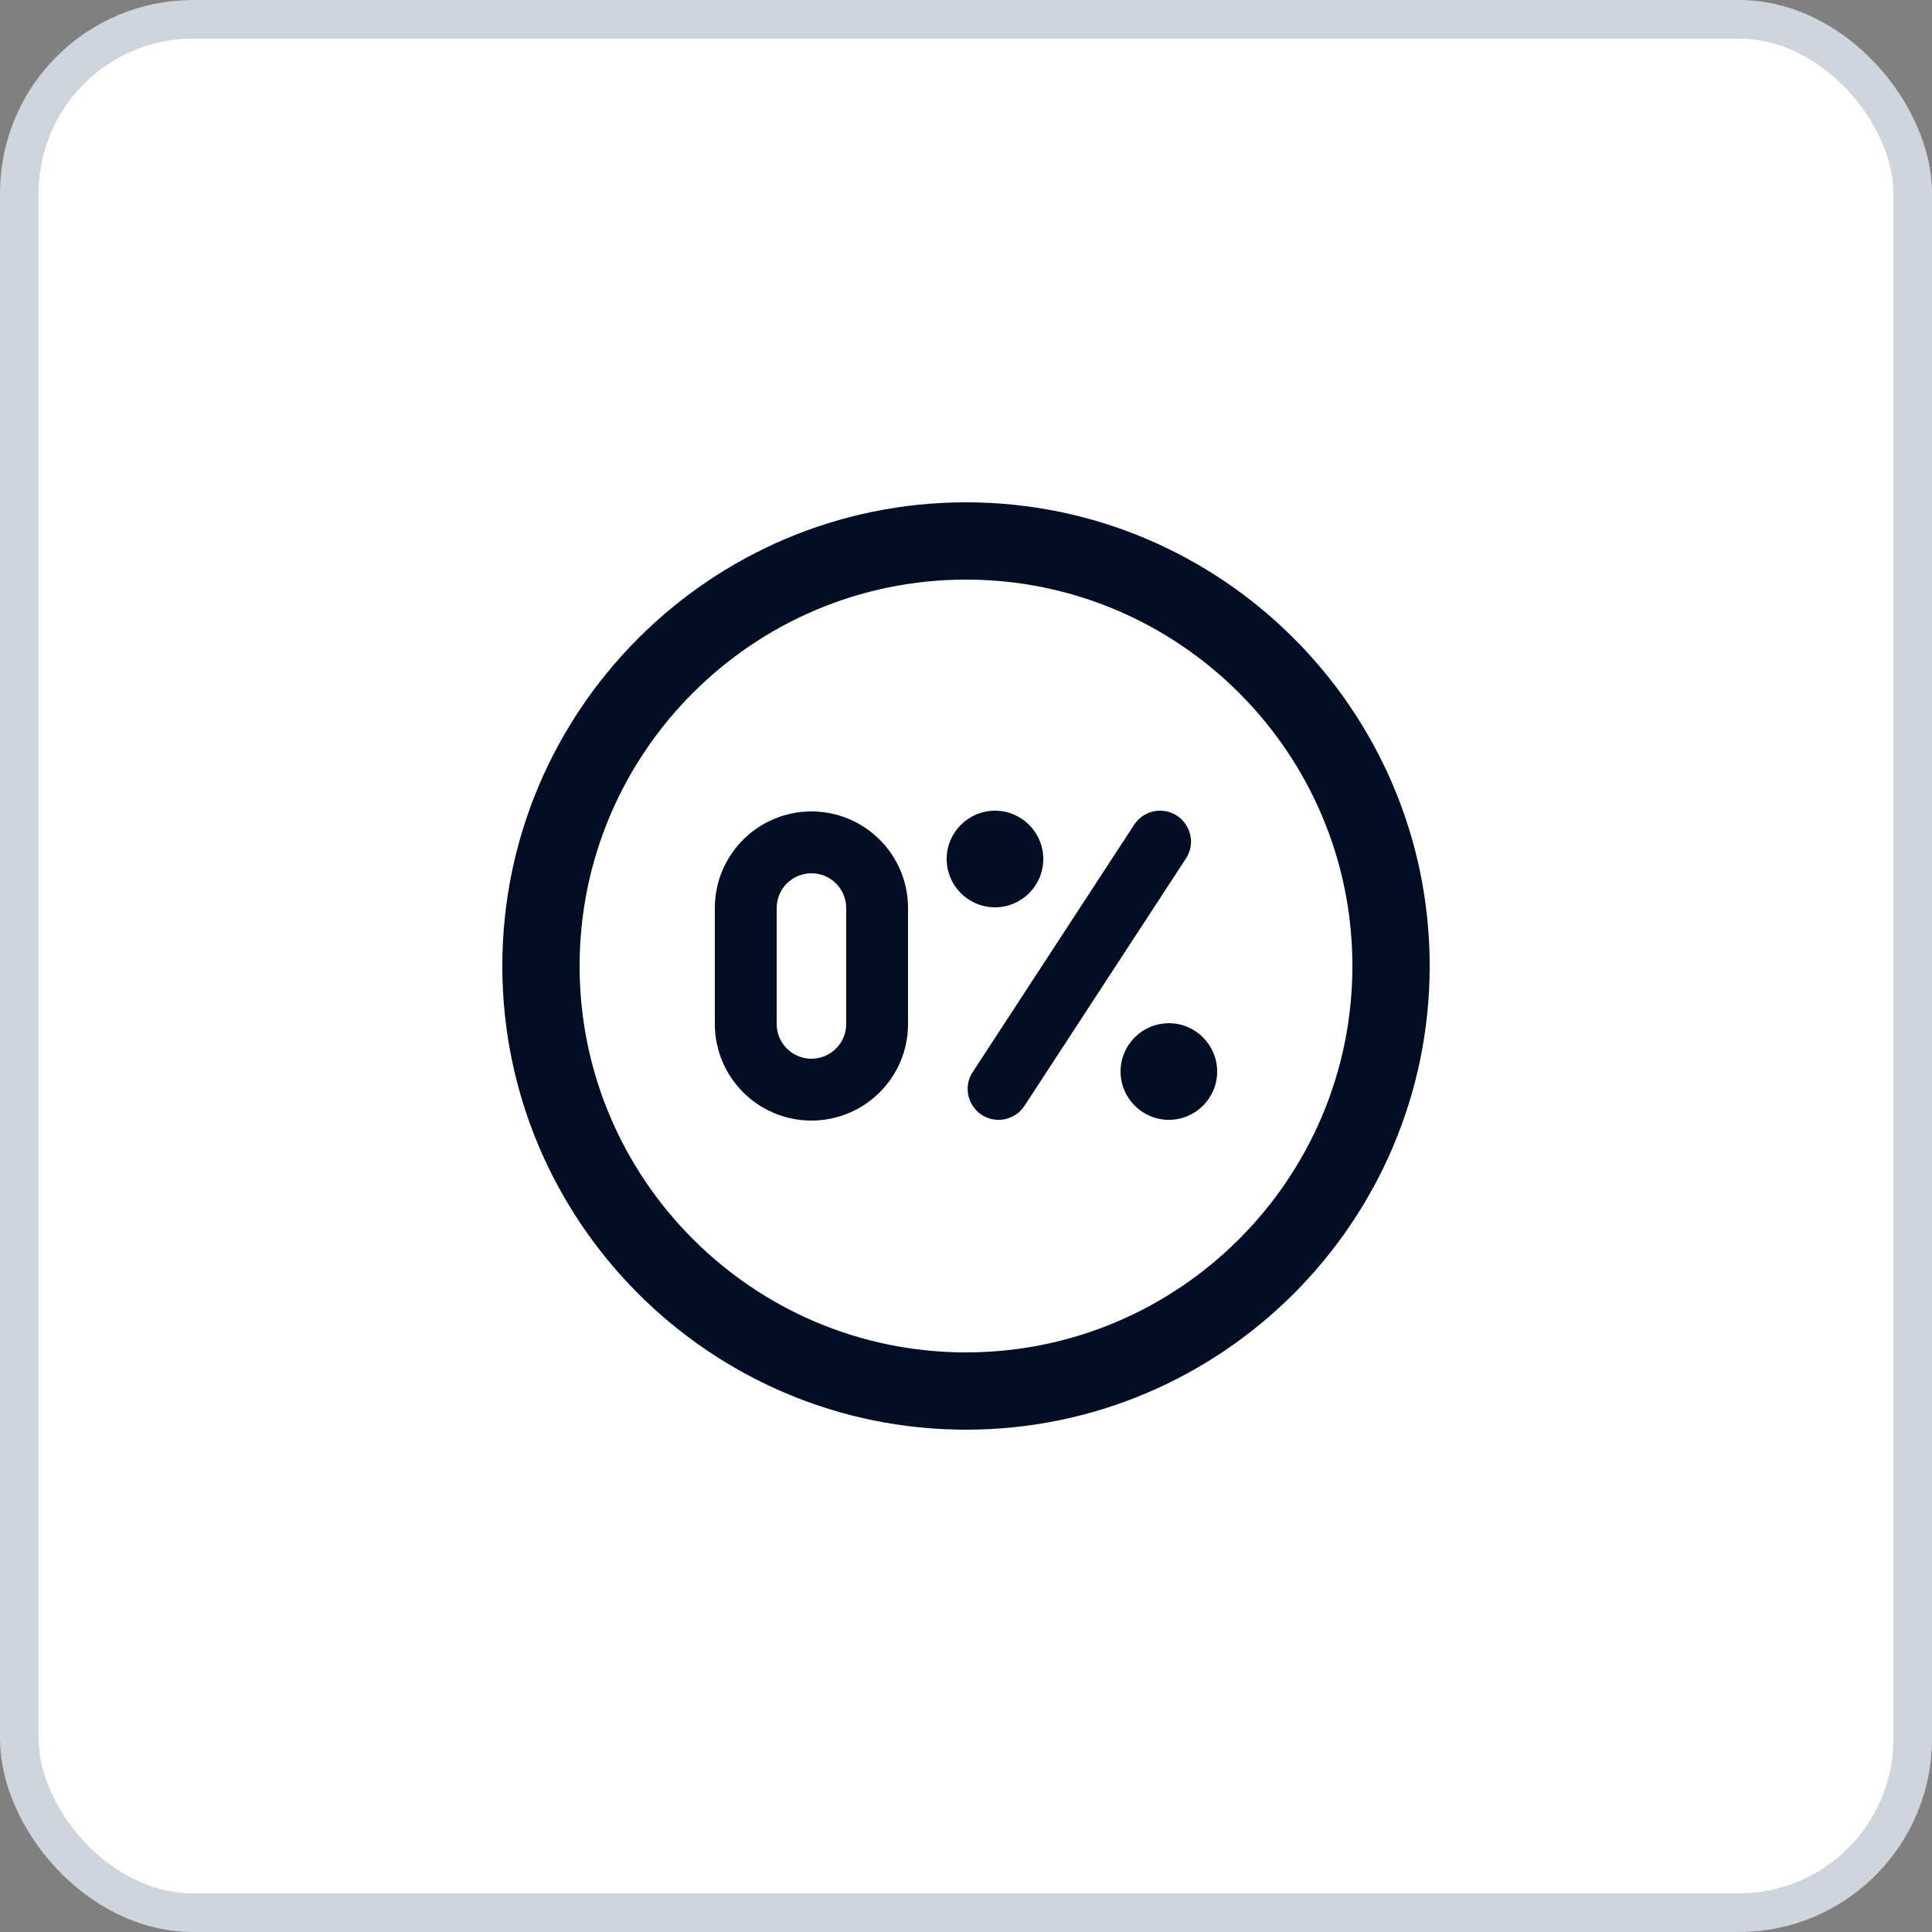
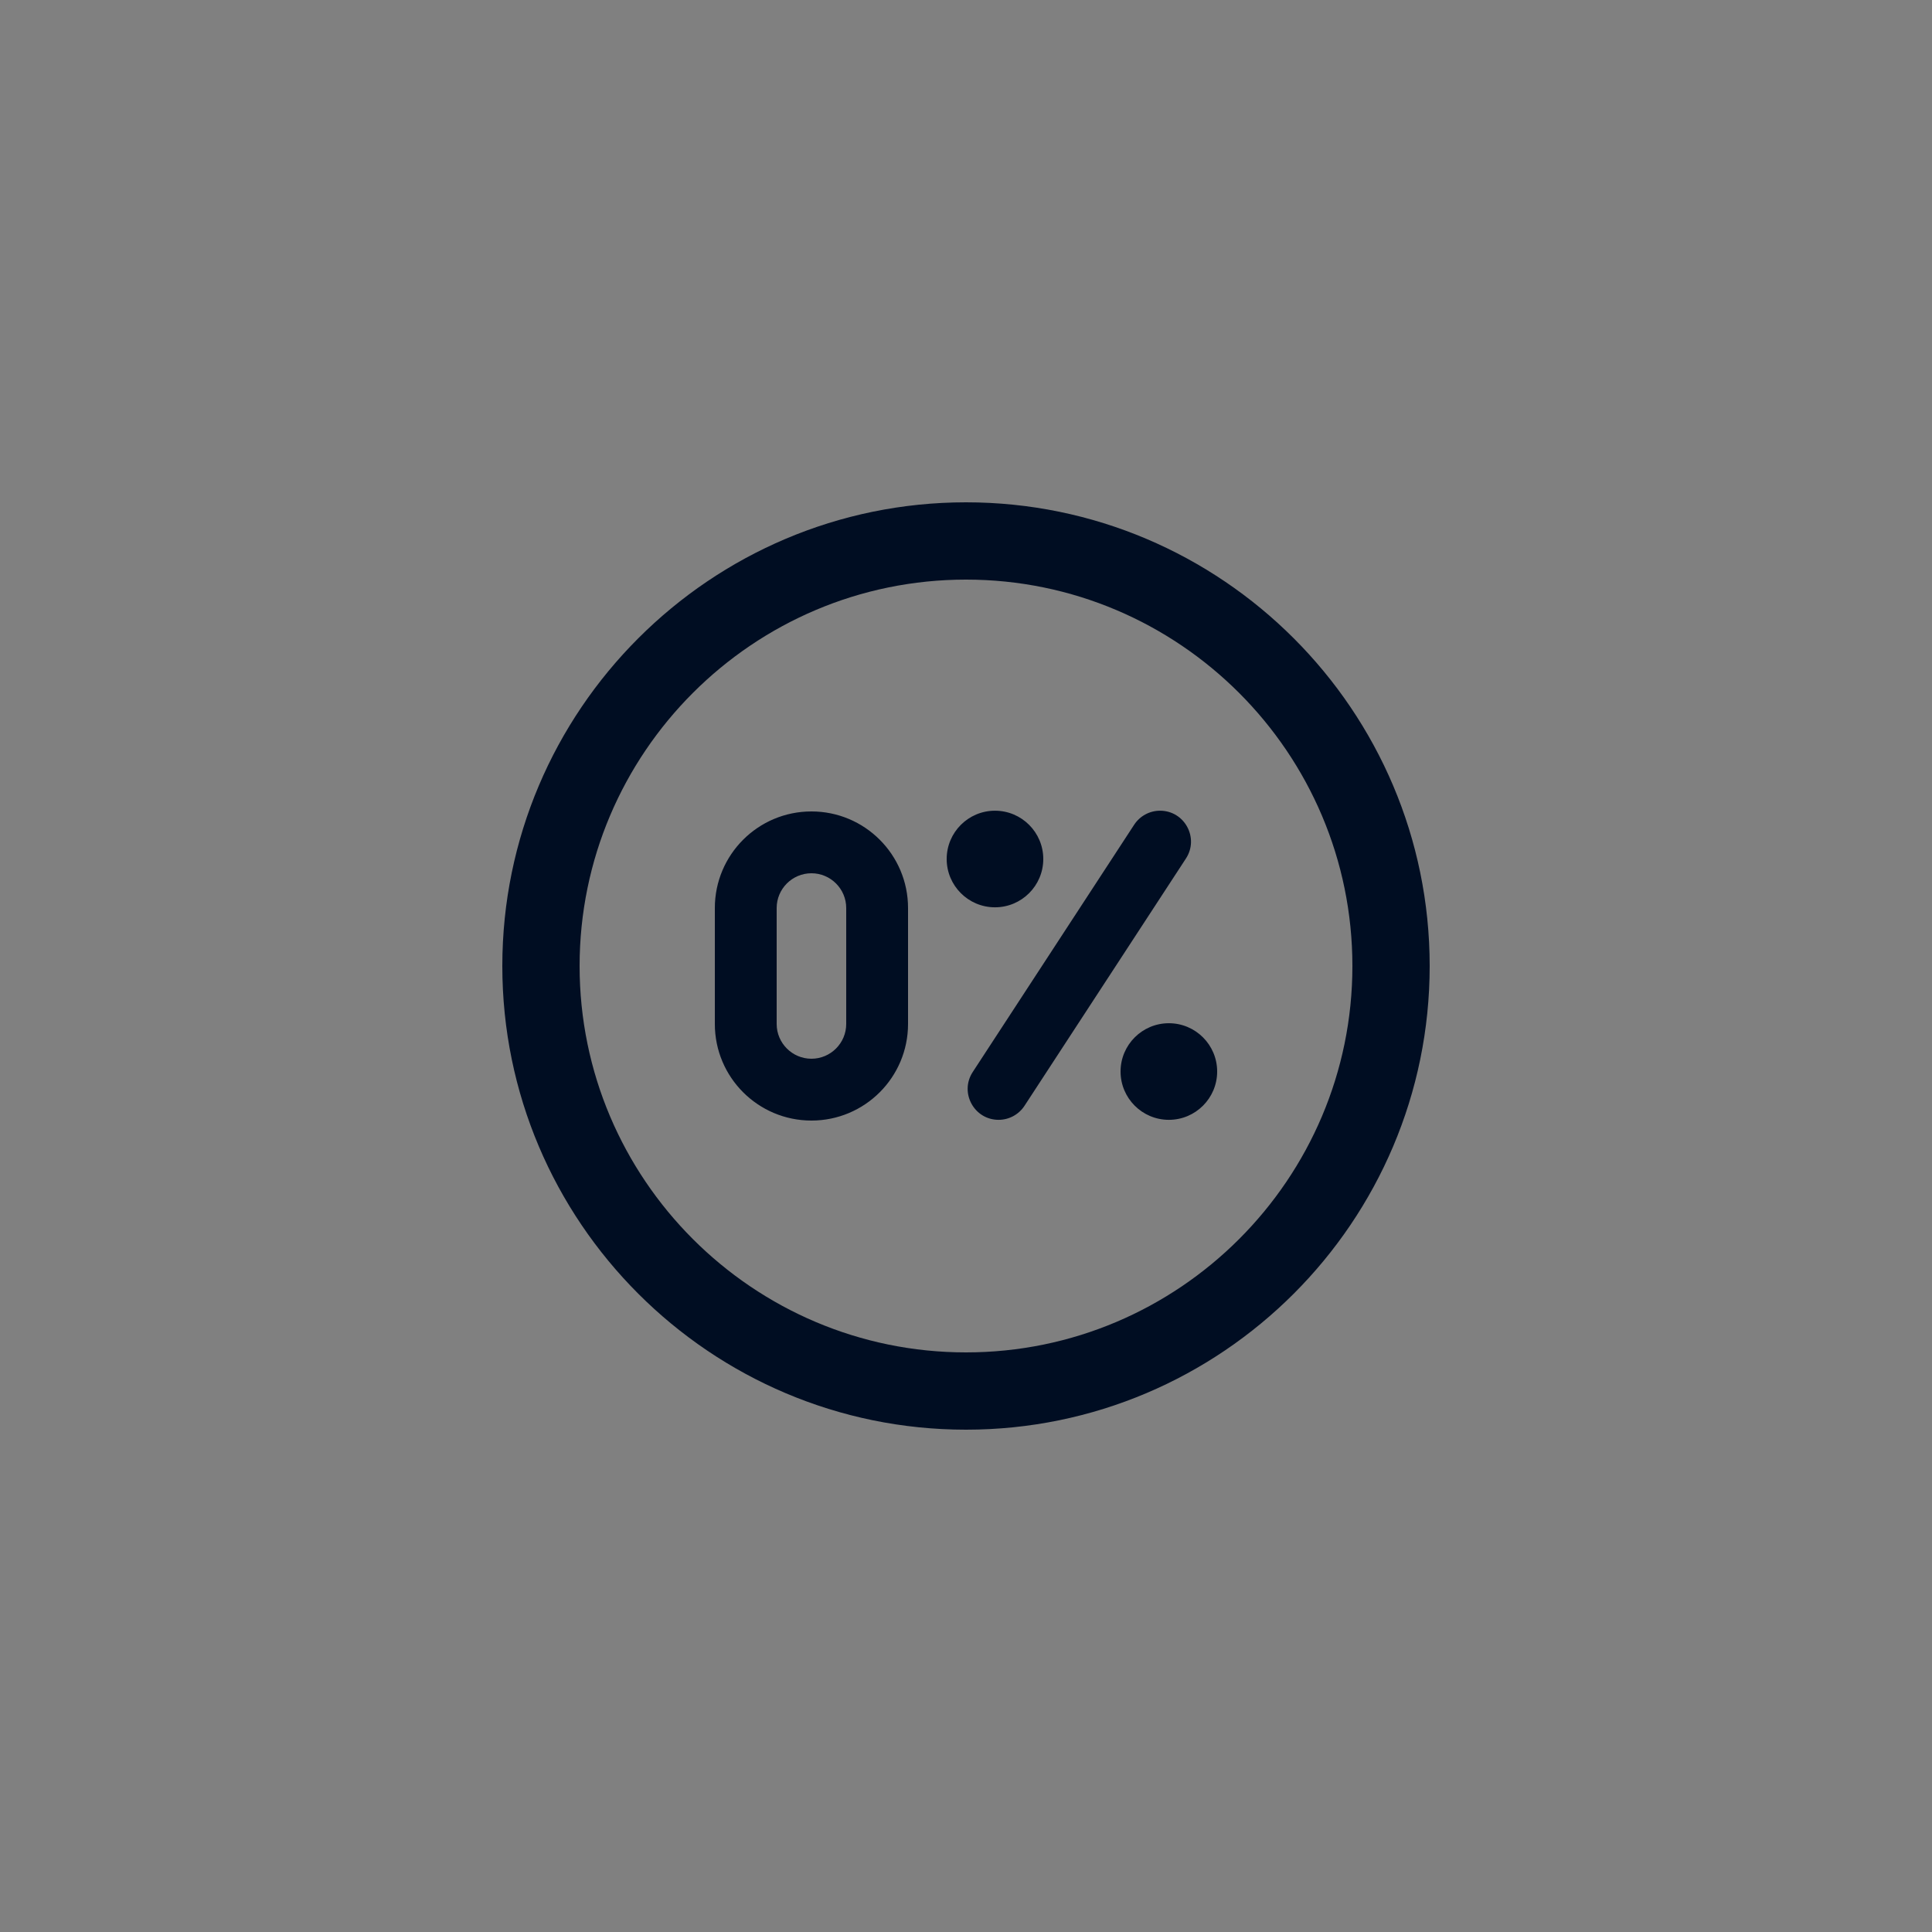
<svg xmlns="http://www.w3.org/2000/svg" width="50" height="50" viewBox="0 0 50 50" fill="none">
  <rect x="0" y="0" width="50" height="50" fill="#808080" stroke="none" />
-   <rect x="0.5" y="0.5" width="49" height="49" rx="4.5" fill="white" />
-   <rect x="0.5" y="0.5" width="49" height="49" rx="4.5" stroke="#D0D5DD" />
  <path d="M21 21C19.619 21 18.5 22.119 18.5 23.5V26.5C18.5 27.881 19.619 29 21 29C22.381 29 23.5 27.881 23.5 26.5V23.5C23.5 22.119 22.381 21 21 21ZM21.9 26.5C21.9 26.996 21.496 27.4 21 27.4C20.504 27.4 20.1 26.996 20.1 26.5V23.5C20.1 23.004 20.504 22.6 21 22.6C21.496 22.6 21.9 23.004 21.9 23.5V26.5ZM31.5 27.731C31.5 28.421 30.94 28.981 30.25 28.981C29.56 28.981 29 28.421 29 27.731C29 27.041 29.56 26.481 30.25 26.481C30.94 26.481 31.5 27.041 31.5 27.731ZM25.75 23.481C25.06 23.481 24.5 22.921 24.5 22.231C24.5 21.541 25.06 20.981 25.75 20.981C26.44 20.981 27 21.541 27 22.231C27 22.921 26.44 23.481 25.75 23.481ZM30.692 22.218L26.514 28.618C26.366 28.844 26.114 28.981 25.844 28.981C25.209 28.981 24.827 28.276 25.174 27.744L29.352 21.344C29.5 21.118 29.752 20.981 30.022 20.981C30.657 20.981 31.039 21.686 30.692 22.218ZM25 13C18.383 13 13 18.383 13 25C13 31.617 18.383 37 25 37C31.617 37 37 31.617 37 25C37 18.383 31.617 13 25 13ZM25 35C19.486 35 15 30.514 15 25C15 19.486 19.486 15 25 15C30.514 15 35 19.486 35 25C35 30.514 30.514 35 25 35Z" fill="#000D22" />
</svg>